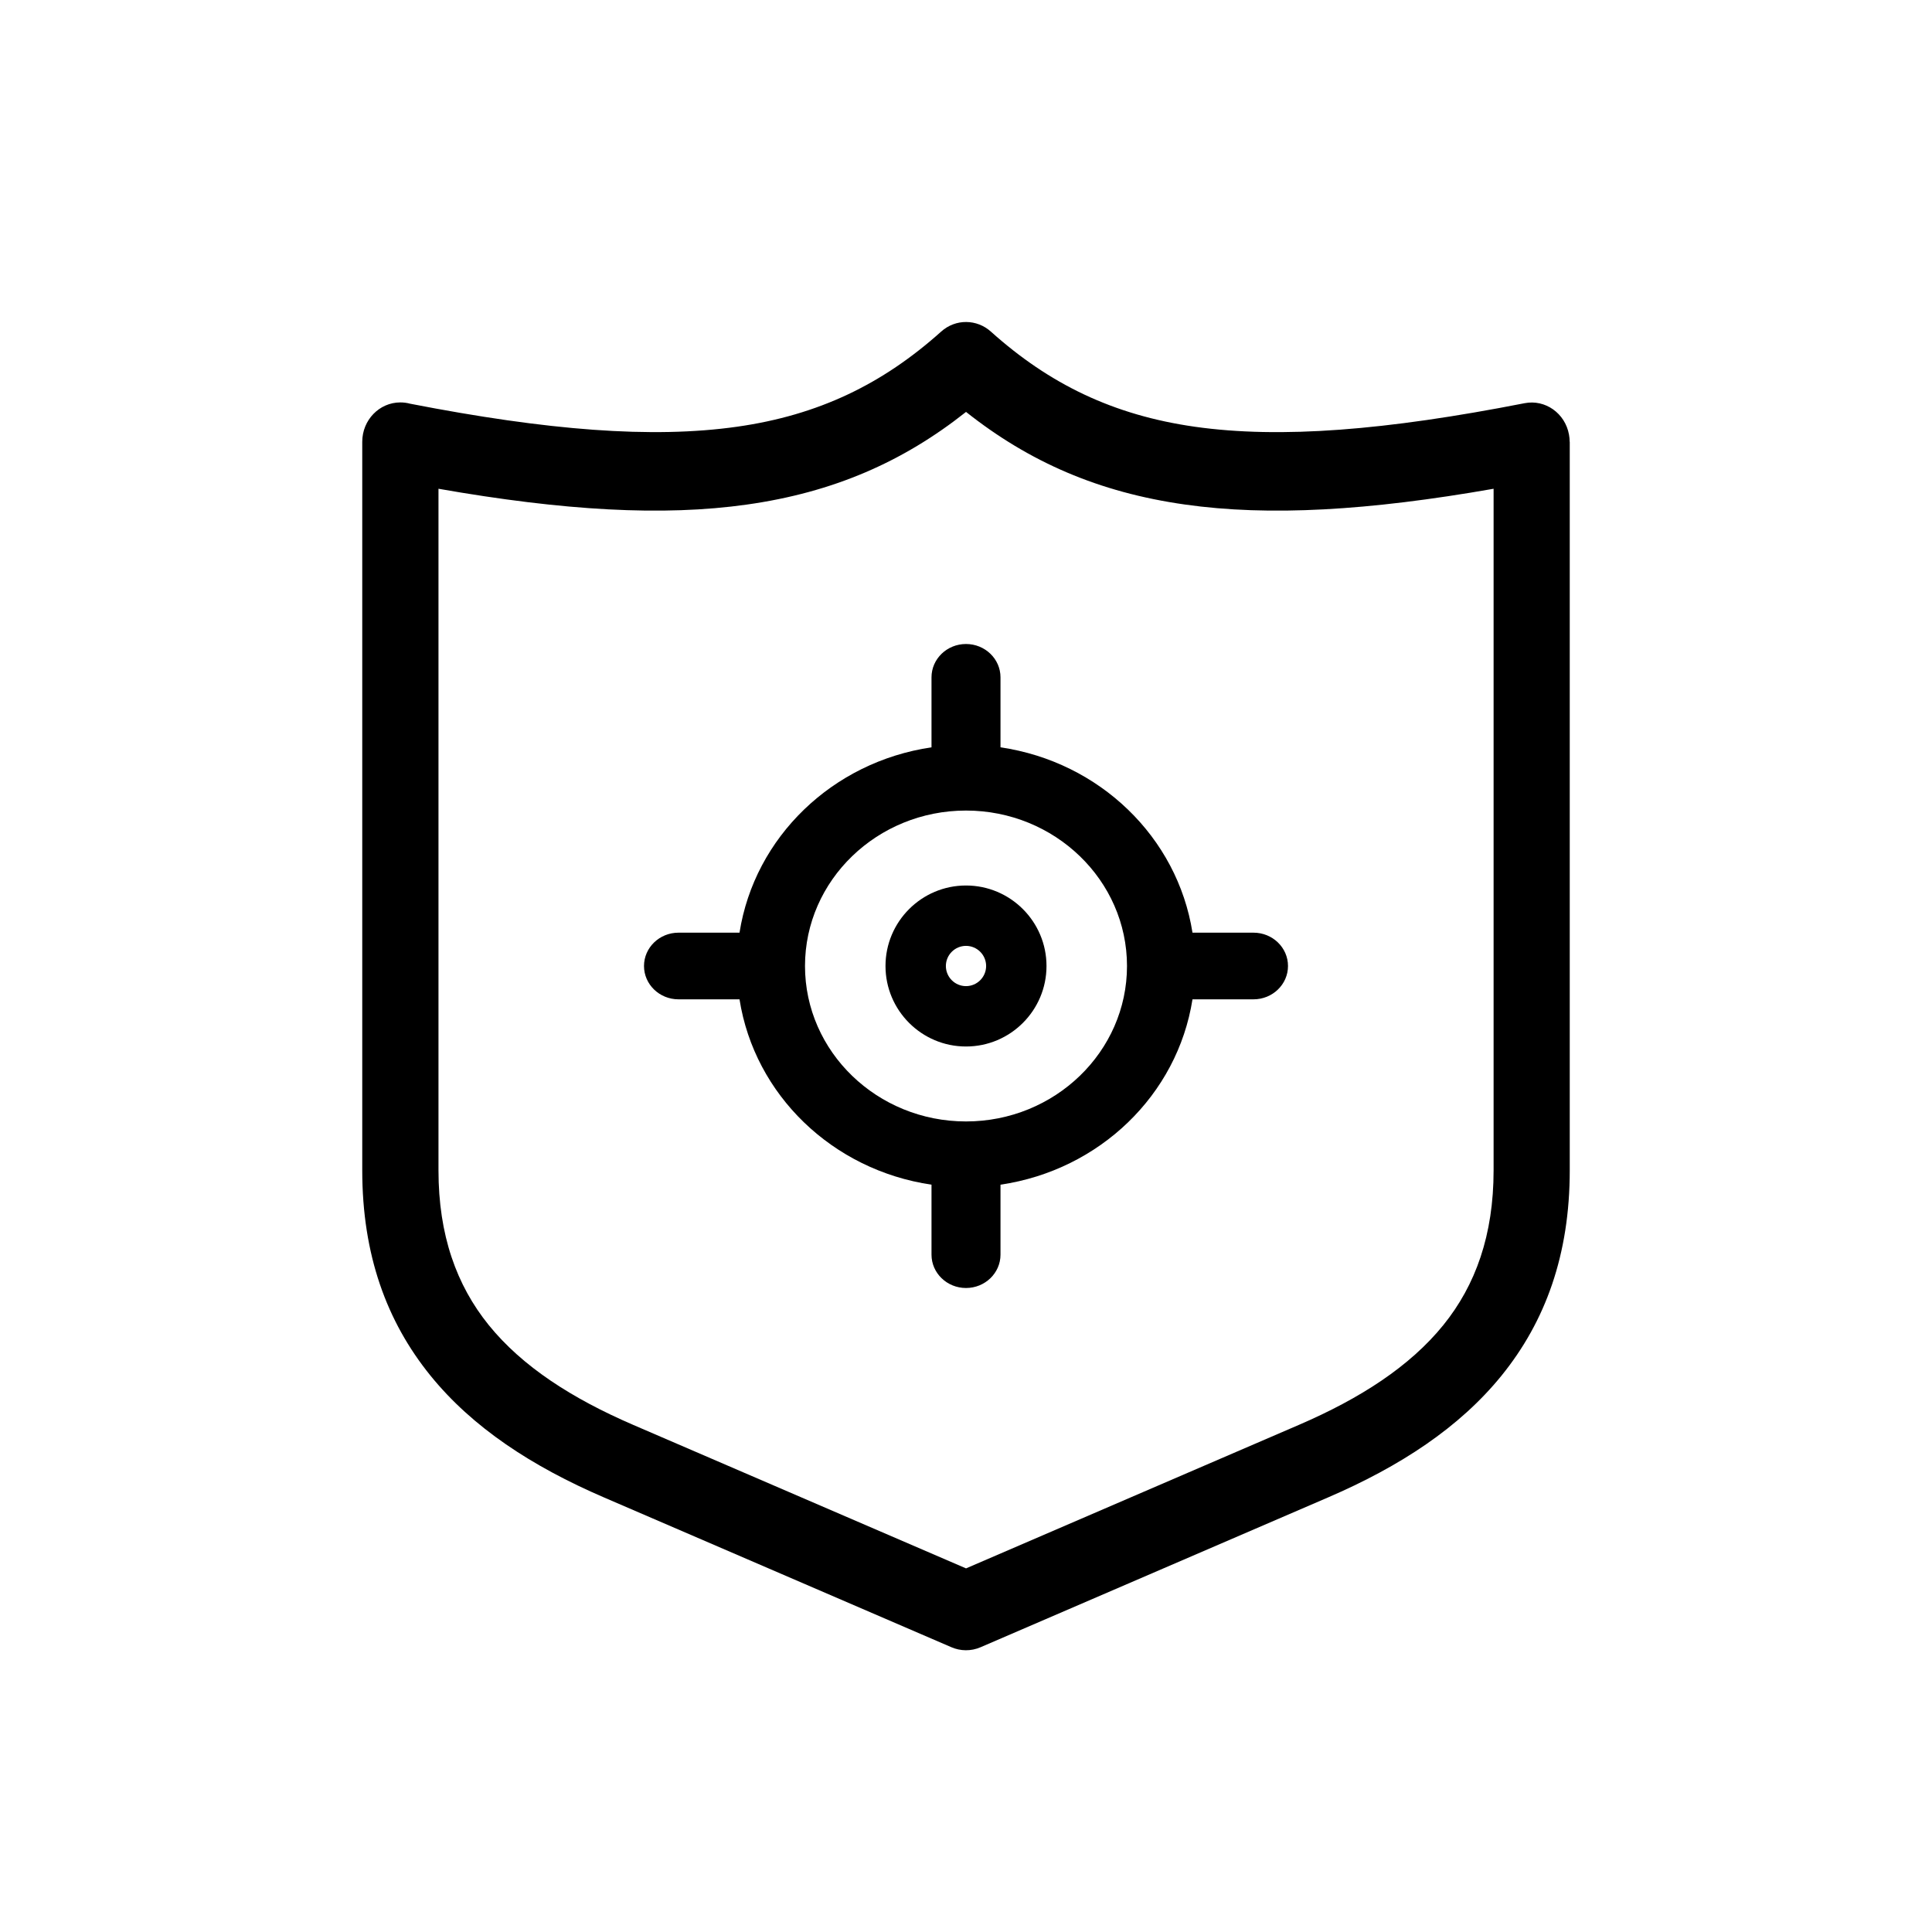
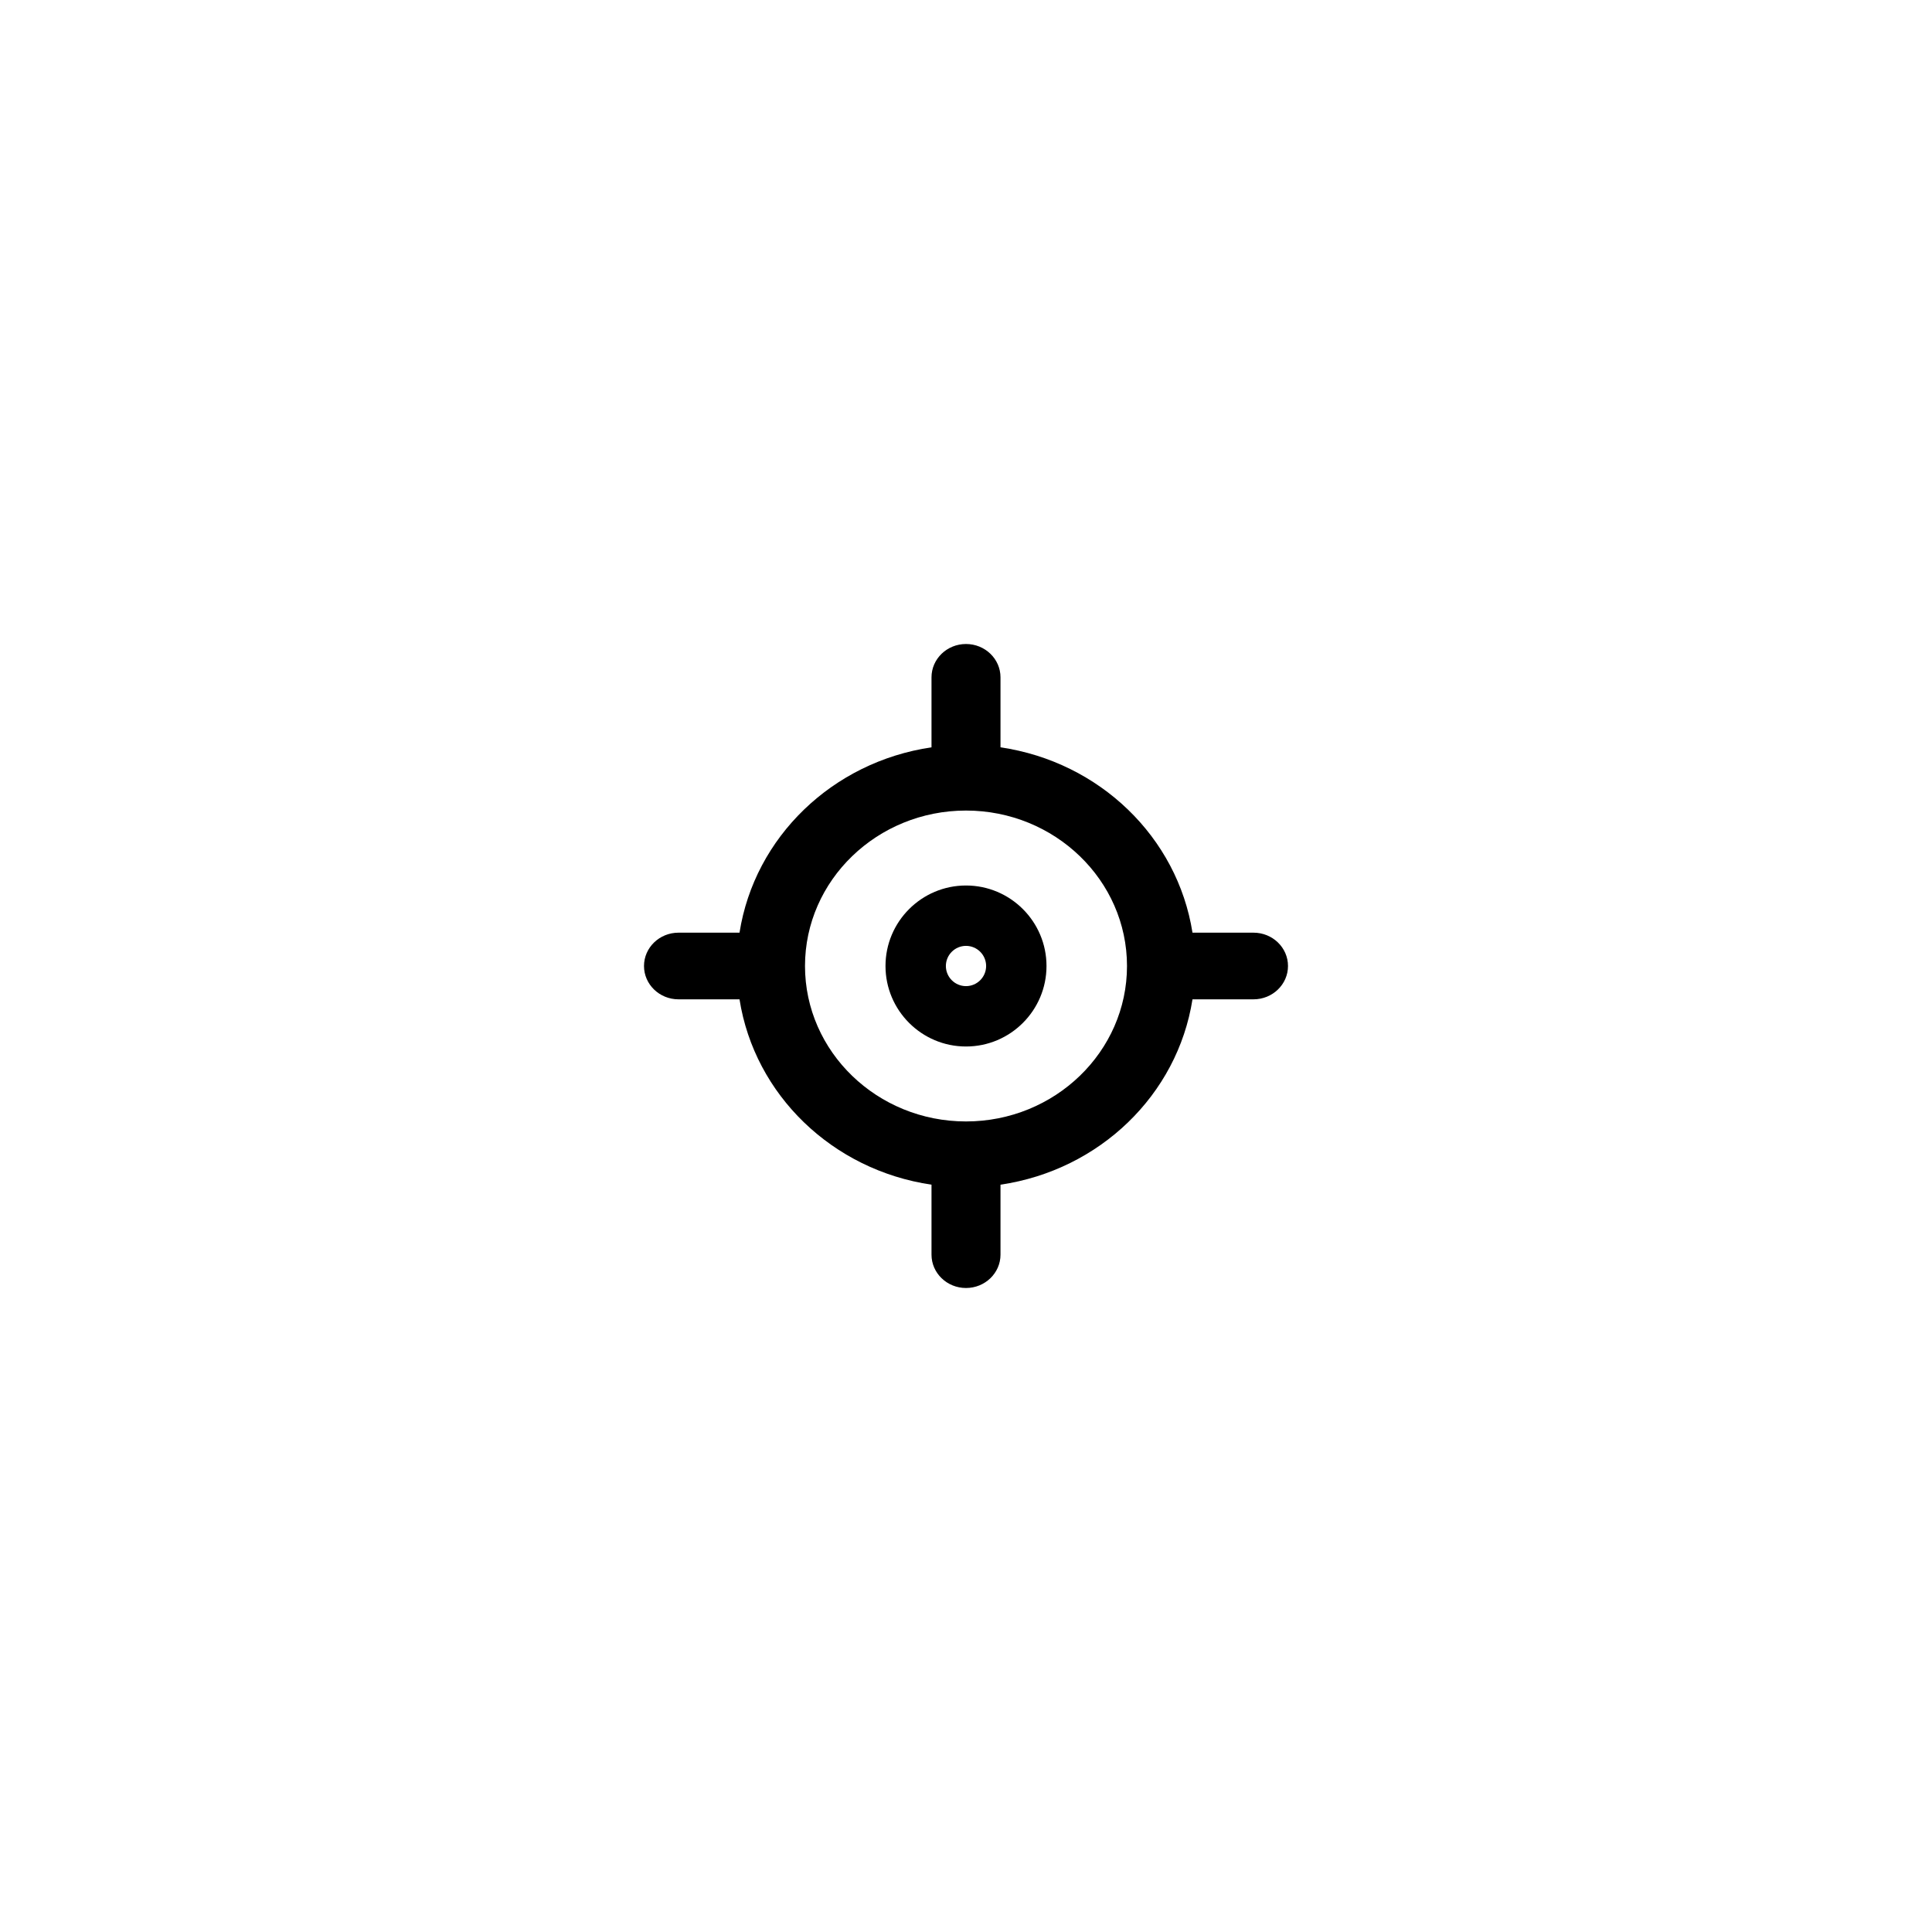
<svg xmlns="http://www.w3.org/2000/svg" width="48" height="48" viewBox="0 0 48 48" fill="none">
-   <path fill-rule="evenodd" clip-rule="evenodd" d="M23.638 40.925L15.007 37.204C13.216 36.432 11.739 35.467 10.691 34.172C9.607 32.832 9 31.178 9 29.076V10.976C9 10.436 9.424 9.998 9.946 9.998C10.03 9.998 10.112 10.009 10.189 10.03C13.6 10.694 16.202 10.901 18.31 10.602C20.341 10.314 21.929 9.541 23.383 8.238C23.743 7.915 24.273 7.925 24.622 8.242C26.073 9.543 27.66 10.315 29.69 10.603C31.812 10.903 34.435 10.692 37.88 10.017C38.392 9.918 38.885 10.267 38.981 10.797C38.992 10.857 38.998 10.917 38.998 10.976H39V29.076C39 31.178 38.393 32.832 37.309 34.172C36.261 35.467 34.784 36.432 32.993 37.204L24.362 40.925C24.121 41.029 23.861 41.021 23.638 40.925ZM15.732 35.401L24.001 38.966L32.27 35.401C33.792 34.745 35.026 33.951 35.861 32.919C36.66 31.93 37.108 30.686 37.108 29.076V12.143C34.001 12.688 31.53 12.832 29.44 12.535C27.299 12.232 25.57 11.478 24.001 10.234C22.432 11.477 20.703 12.232 18.562 12.535C16.472 12.832 14.001 12.688 10.894 12.143V29.076C10.894 30.686 11.342 31.93 12.141 32.919C12.976 33.951 14.21 34.744 15.732 35.401Z" fill="black" />
  <path d="M22 24C22 25.103 22.897 26 24 26C25.103 26 26 25.103 26 24C26 22.897 25.103 22 24 22C22.897 22 22 22.897 22 24ZM24.5 24C24.5 24.275 24.276 24.5 24 24.5C23.724 24.5 23.5 24.275 23.5 24C23.5 23.725 23.724 23.5 24 23.5C24.276 23.5 24.5 23.725 24.5 24Z" fill="black" />
  <path d="M23.143 16.828V18.567C20.682 18.929 18.747 20.797 18.373 23.172H16.857C16.384 23.172 16 23.543 16 24C16 24.457 16.384 24.828 16.857 24.828H18.373C18.747 27.203 20.682 29.071 23.143 29.433V31.172C23.143 31.629 23.527 32 24 32C24.473 32 24.857 31.629 24.857 31.172V29.433C27.318 29.071 29.253 27.203 29.627 24.828H31.143C31.616 24.828 32 24.457 32 24C32 23.543 31.616 23.172 31.143 23.172H29.627C29.253 20.797 27.318 18.929 24.857 18.567V16.828C24.857 16.371 24.473 16 24 16C23.527 16 23.143 16.371 23.143 16.828ZM28 24C28 26.13 26.206 27.862 24 27.862C21.794 27.862 20 26.13 20 24C20 21.87 21.794 20.138 24 20.138C26.206 20.138 28 21.87 28 24Z" fill="black" />
</svg>